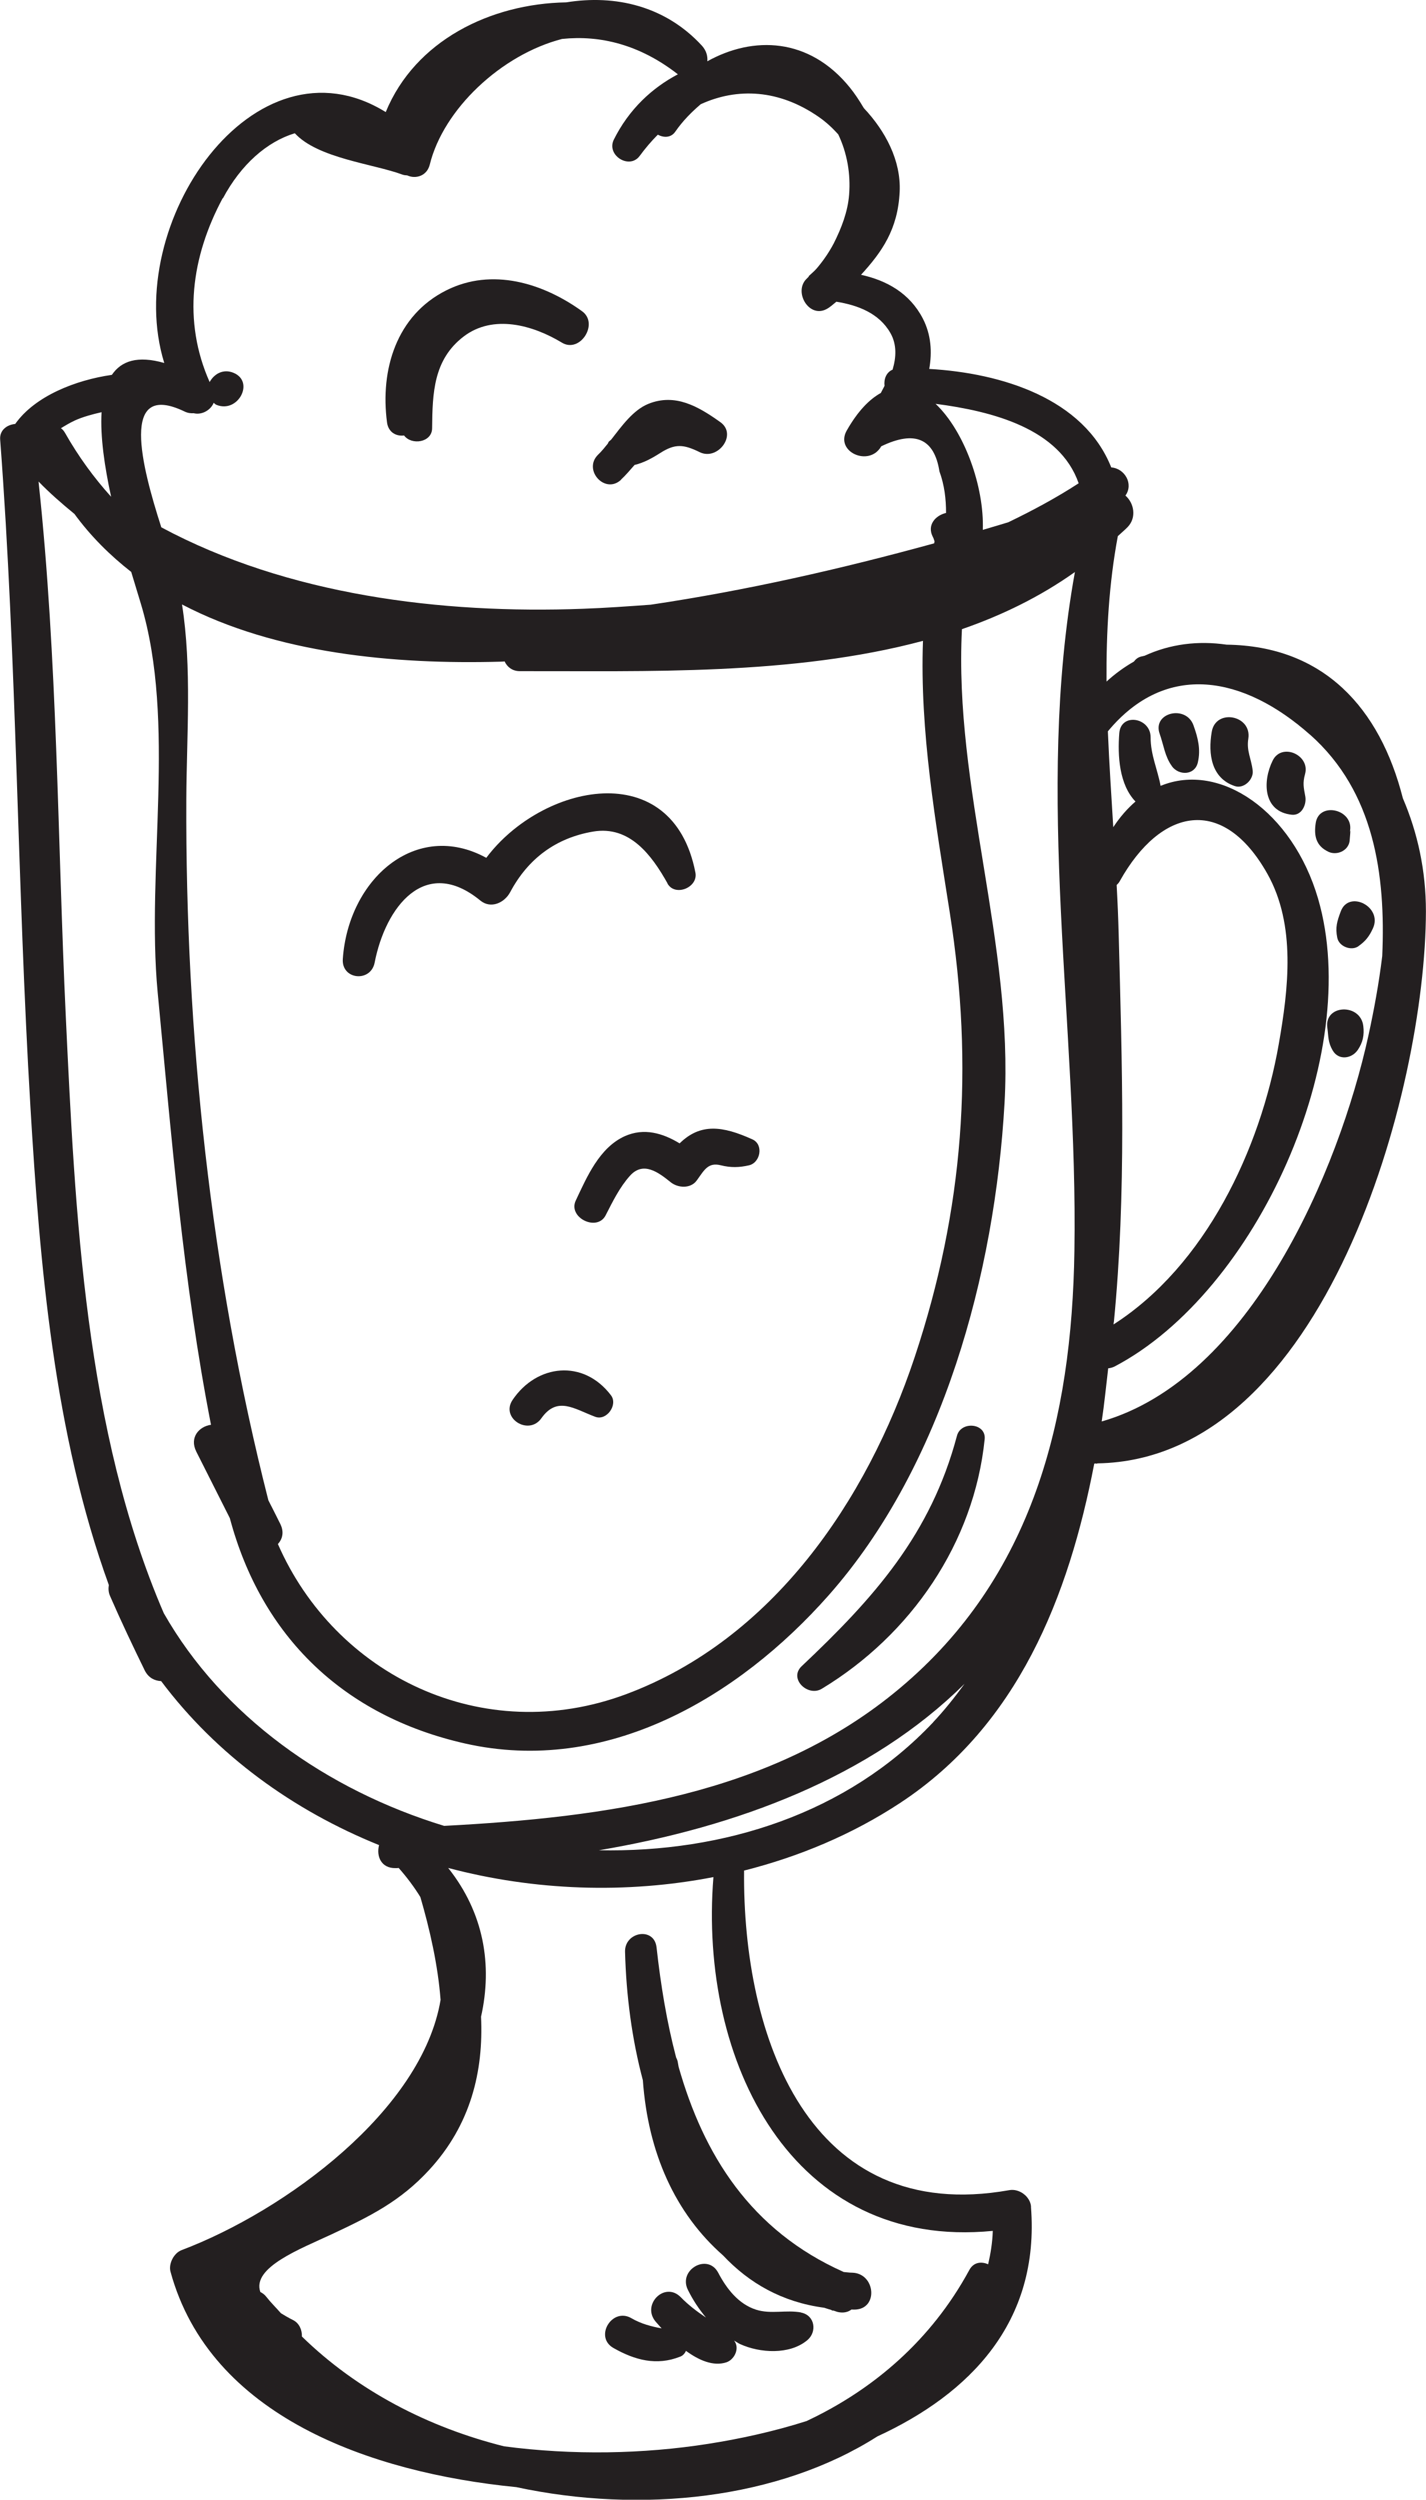
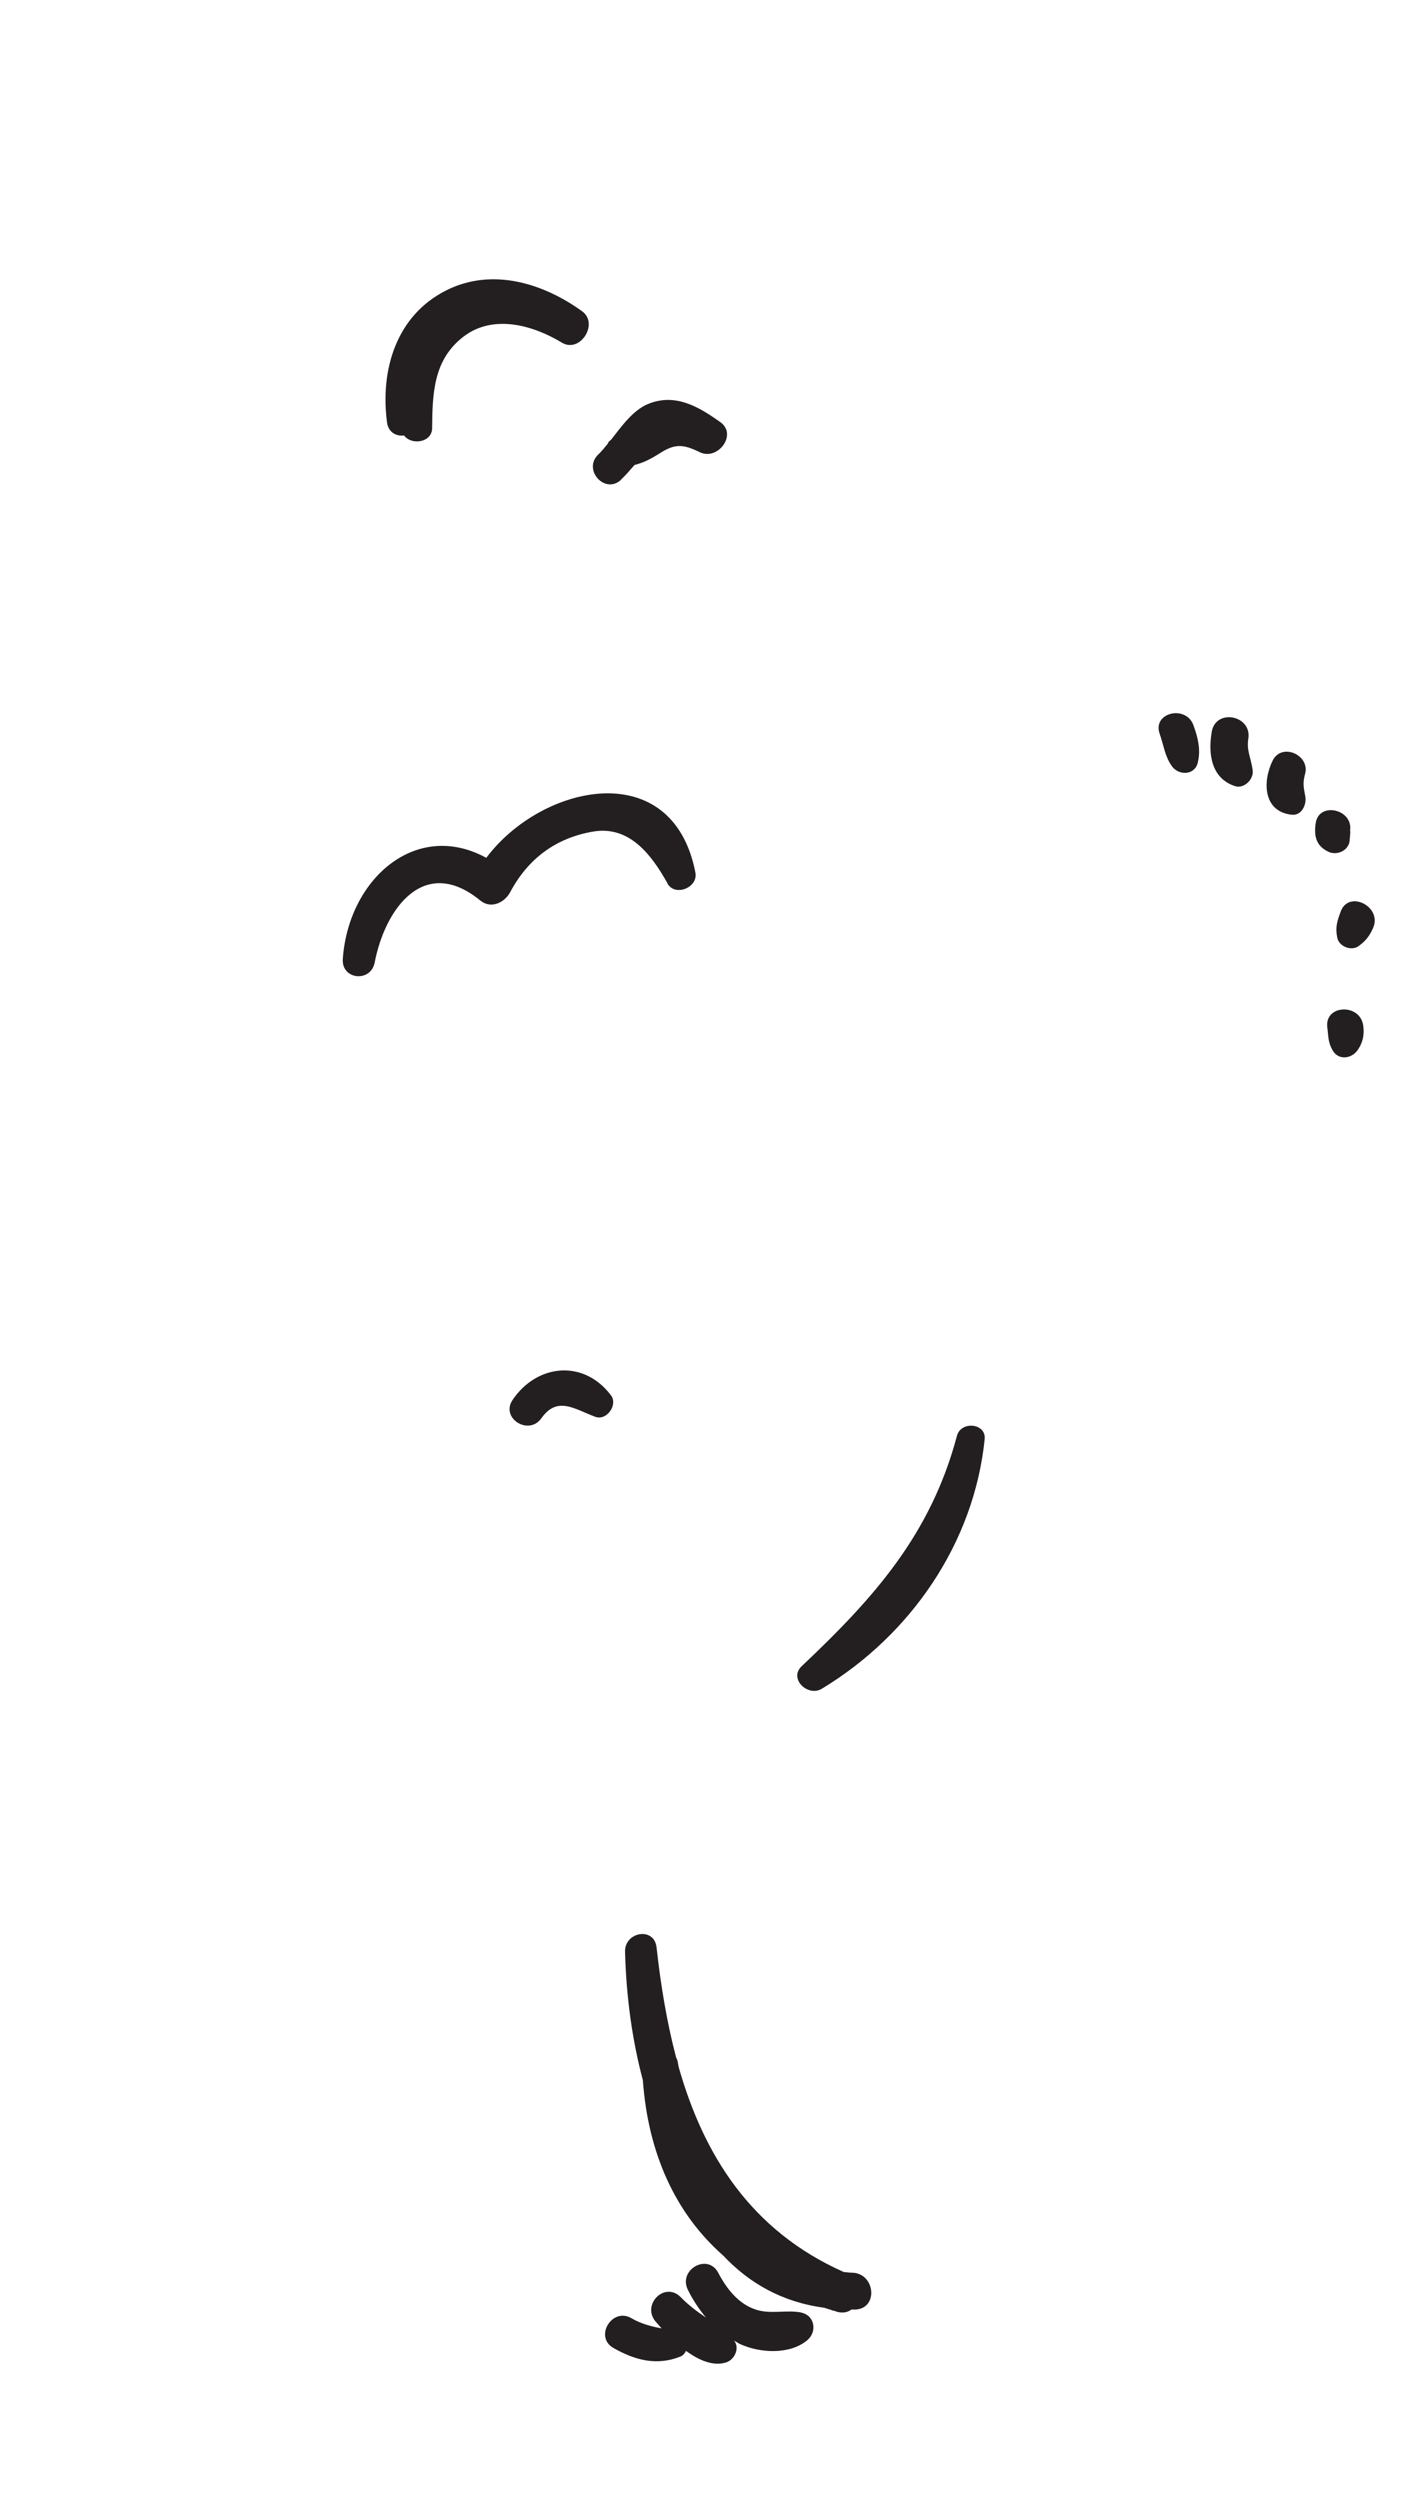
<svg xmlns="http://www.w3.org/2000/svg" width="137" height="240" viewBox="0 0 137 240" fill="none">
  <g clip-path="url(#clip0_11214_749)">
-     <path d="M99.056 211.861C98.983 210.886 97.92 210.097 96.962 210.276C77.673 213.714 71.325 195.492 71.487 179.593C76.789 178.252 81.862 176.131 86.457 173.115C97.782 165.678 102.669 153.324 105.129 140.523C105.194 140.523 105.259 140.506 105.315 140.506C105.315 140.515 105.315 140.531 105.315 140.539C105.364 140.531 105.405 140.506 105.453 140.498C127.275 140.124 136.959 104.801 136.992 87.504C136.992 83.571 136.196 79.946 134.776 76.638C132.576 67.99 127.193 62.016 117.841 61.894C115.106 61.495 112.419 61.829 109.967 62.958C109.853 62.991 109.74 63.007 109.61 63.04C109.301 63.121 109.098 63.308 108.936 63.519C108.011 64.047 107.134 64.681 106.306 65.437C106.273 60.666 106.549 55.96 107.394 51.474C107.702 51.181 108.035 50.913 108.335 50.604C109.22 49.685 108.952 48.304 108.124 47.58C108.928 46.451 108.051 44.971 106.76 44.874C104.13 38.266 96.248 35.819 89.274 35.421C89.566 33.795 89.453 32.129 88.665 30.593C87.399 28.147 85.191 26.927 82.723 26.383C84.728 24.188 86.262 22.026 86.433 18.418C86.579 15.402 85.045 12.557 82.991 10.379C82.577 9.688 82.147 9.014 81.635 8.388C77.738 3.592 72.364 3.43 67.956 5.884C67.997 5.397 67.867 4.868 67.445 4.397C63.93 0.569 59.108 -0.537 54.399 0.227C47.117 0.349 39.876 3.901 37.059 10.761C24.444 2.958 11.658 21.498 15.781 34.852C13.216 34.112 11.649 34.657 10.748 35.99C7.282 36.486 3.361 38.014 1.461 40.704C0.674 40.777 -0.057 41.297 0.016 42.208C1.624 63.535 1.648 84.928 2.923 106.272C3.824 121.406 5.187 137.662 10.456 152.178C10.407 152.503 10.407 152.845 10.57 153.227C11.625 155.649 12.754 158.022 13.914 160.395C14.272 161.094 14.872 161.379 15.481 161.403C20.831 168.531 28.17 173.814 36.418 177.147C36.142 178.204 36.604 179.382 38.009 179.358C38.106 179.358 38.203 179.358 38.301 179.341C39.121 180.268 39.811 181.203 40.387 182.137C41.297 185.259 42.068 188.648 42.328 192.005C40.55 202.628 27.382 212.276 17.454 216.031C16.707 216.307 16.171 217.339 16.382 218.111C20.165 231.953 35.533 237.399 49.601 238.789C61.6 241.357 74.791 239.967 84.29 233.92C93.163 229.832 99.917 222.956 99.048 211.877L99.056 211.861ZM89.647 165.361C81.391 174.115 69.539 177.887 57.533 177.643C70.797 175.408 83.591 170.636 92.667 161.663C91.734 162.939 90.743 164.191 89.647 165.353V165.361ZM107.012 126.941C108.222 114.595 107.799 102.086 107.475 89.707C107.434 88.147 107.369 86.57 107.28 84.969C107.377 84.871 107.491 84.765 107.572 84.611C111.526 77.532 117.501 76.321 121.762 83.896C124.523 88.813 123.784 94.933 122.858 100.225C121.081 110.385 115.804 121.503 106.98 127.16C106.98 127.087 107.004 127.014 107.004 126.933L107.012 126.941ZM125.862 70.534C132.032 76.012 133.136 83.977 132.795 91.788C132.478 94.413 131.999 96.99 131.464 99.444C128.614 112.425 120.106 132.387 105.843 136.475C106.103 134.76 106.265 133.069 106.468 131.371C106.679 131.346 106.89 131.298 107.109 131.184C120.756 123.999 131.001 101.241 126.633 86.285C124.19 77.914 117.216 73.094 111.501 75.451C111.217 73.89 110.535 72.46 110.543 70.785C110.543 68.884 107.686 68.396 107.532 70.395C107.361 72.533 107.523 75.337 109.09 76.955C108.327 77.613 107.613 78.418 106.955 79.417C106.768 76.377 106.566 73.297 106.436 70.216C112.053 63.438 119.514 64.909 125.862 70.542V70.534ZM103.627 46.402C101.476 47.8 99.203 49.019 96.873 50.141C96.061 50.385 95.241 50.636 94.421 50.872C94.567 46.735 92.659 41.395 89.883 38.77C95.371 39.485 101.8 41.151 103.627 46.394V46.402ZM26.952 146.359C26.57 145.578 26.173 144.814 25.783 144.042C20.23 122.211 17.803 99.257 17.9 76.751C17.925 70.737 18.452 64.112 17.486 58.033C26.505 62.747 37.871 63.812 48.099 63.527C48.229 63.527 48.359 63.511 48.481 63.503C48.716 64.023 49.212 64.438 49.942 64.438C61.981 64.413 76.18 64.876 88.673 61.528C88.357 70.241 89.891 78.954 91.255 87.667C93.569 102.427 92.603 116.107 87.87 130.314C83.267 144.123 74.207 157.412 60.163 162.655C46.362 167.8 32.204 160.834 26.7 148.244C27.122 147.781 27.317 147.114 26.944 146.35L26.952 146.359ZM21.415 19.043C23.145 15.809 25.621 13.614 28.324 12.793C30.524 15.199 35.89 15.735 38.65 16.759C38.804 16.816 38.967 16.833 39.129 16.841C39.9 17.206 41.012 16.922 41.288 15.809C42.603 10.46 48.181 5.242 54.001 3.739C57.663 3.357 61.462 4.283 65.107 7.12C65.107 7.12 65.123 7.12 65.123 7.136C62.59 8.469 60.398 10.542 58.969 13.411C58.231 14.906 60.471 16.321 61.462 14.963C62.006 14.224 62.582 13.549 63.199 12.931C63.759 13.232 64.457 13.248 64.879 12.639C65.594 11.606 66.446 10.753 67.323 10.005C70.83 8.404 74.84 8.567 78.68 11.241C79.378 11.728 79.979 12.289 80.531 12.899C81.383 14.679 81.733 16.703 81.578 18.678C81.448 20.344 80.84 21.896 80.101 23.367C79.687 24.148 79.2 24.879 78.639 25.562C78.201 26.139 77.511 26.602 77.722 26.537C77.625 26.635 77.519 26.732 77.422 26.838C76.285 28.082 77.706 30.52 79.362 29.699C79.719 29.52 80.036 29.228 80.352 28.968C82.414 29.301 84.452 30.065 85.54 31.967C86.173 33.072 86.108 34.308 85.751 35.494C85.15 35.738 84.898 36.405 84.98 37.047C84.858 37.274 84.744 37.502 84.623 37.729C83.526 38.339 82.422 39.453 81.351 41.33C80.182 43.378 83.51 44.874 84.663 42.85C87.894 41.289 89.761 42.102 90.256 45.264C90.735 46.572 90.89 47.906 90.89 49.247C89.867 49.49 89.031 50.409 89.623 51.555C89.704 51.677 89.721 51.831 89.785 51.961C89.777 52.035 89.761 52.099 89.753 52.164C80.791 54.627 71.739 56.684 62.517 58.057C60.333 58.212 58.158 58.374 56.031 58.447C42.384 58.959 27.65 57.139 15.497 50.628C13.598 44.719 11.471 36.518 17.714 39.501C18.03 39.656 18.331 39.696 18.607 39.672C19.362 39.867 20.23 39.404 20.531 38.672C20.62 38.737 20.669 38.819 20.79 38.867C22.852 39.721 24.508 36.657 22.438 35.795C21.424 35.372 20.555 35.925 20.141 36.681C17.535 30.821 18.371 24.66 21.399 19.019L21.415 19.043ZM7.152 40.387C7.996 40.005 8.881 39.778 9.758 39.574C9.62 41.923 10.05 44.825 10.675 47.694C9.044 45.89 7.55 43.858 6.235 41.541C6.129 41.354 5.999 41.216 5.853 41.111C6.267 40.859 6.689 40.607 7.144 40.395L7.152 40.387ZM42.669 175.302C31.368 171.848 21.367 164.768 15.733 154.877C8.151 137.304 7.217 116.407 6.324 97.672C5.52 80.515 5.537 63.324 3.702 46.231C4.79 47.353 5.959 48.369 7.152 49.344C8.727 51.498 10.578 53.327 12.607 54.912C12.965 56.106 13.297 57.204 13.541 57.992C16.959 69.379 14.028 83.441 15.148 95.283C16.471 109.117 17.6 123.121 20.271 136.792C19.134 136.955 18.176 137.995 18.858 139.369C19.93 141.498 21.009 143.628 22.081 145.757C25.101 157.071 32.959 164.744 44.682 167.393C58.247 170.458 70.936 162.972 79.606 153.17C90.63 140.71 95.574 122.219 96.507 105.947C97.376 90.561 91.636 75.63 92.416 60.406C96.296 59.065 99.949 57.277 103.27 54.92C99.389 76.329 103.562 98.436 103.221 120.105C102.977 136.272 99.235 151.373 86.449 162.086C74.183 172.384 58.117 174.481 42.669 175.302ZM93.13 217.933C89.477 224.671 83.908 229.434 77.479 232.449C74.272 233.465 71 234.172 68.021 234.635C61.803 235.611 55.04 235.741 48.432 234.871C41.175 233.059 34.347 229.539 29.006 224.329C29.022 223.712 28.77 223.069 28.178 222.761C27.723 222.533 27.334 222.305 26.992 222.094C26.522 221.558 26.018 221.07 25.58 220.509C25.41 220.29 25.215 220.16 25.012 220.054C24.176 217.681 28.884 215.909 31.904 214.495C35.581 212.771 38.463 211.341 41.232 208.334C45.226 204.001 46.46 198.873 46.216 193.622C47.328 188.664 46.492 183.657 43.058 179.341C51.339 181.536 60.147 181.845 68.541 180.219C67.112 197.897 76.082 216.079 95.379 214.186C95.346 215.324 95.168 216.38 94.932 217.396C94.299 217.104 93.544 217.177 93.13 217.933Z" fill="#231F20" />
    <path d="M38.82 41.81C39.535 42.777 41.508 42.493 41.516 41.111C41.548 37.722 41.645 34.528 44.544 32.309C47.393 30.139 51.209 31.22 53.977 32.894C55.73 33.959 57.573 31.065 55.917 29.878C52.158 27.172 47.271 25.676 42.888 27.871C38.074 30.277 36.515 35.503 37.181 40.55C37.31 41.526 38.082 41.908 38.82 41.81Z" fill="#231F20" />
    <path d="M59.659 46.052C60.13 45.613 60.544 45.117 60.966 44.638C61.811 44.442 62.59 44.028 63.434 43.491C64.855 42.581 65.675 42.654 67.217 43.41C68.955 44.272 70.887 41.711 69.198 40.525C67.087 39.021 64.871 37.729 62.282 38.777C60.828 39.371 59.757 40.874 58.71 42.215C58.645 42.272 58.572 42.329 58.515 42.378C58.442 42.443 58.434 42.541 58.377 42.614C58.084 42.979 57.792 43.337 57.476 43.638C55.958 45.093 58.117 47.498 59.659 46.068V46.052Z" fill="#231F20" />
    <path d="M81.854 218.2C81.578 218.2 81.327 218.152 81.059 218.135C72.113 214.153 67.591 206.87 65.196 198.434C65.172 198.263 65.131 198.1 65.107 197.938C65.082 197.783 65.009 197.661 64.953 197.523C64.059 194.126 63.475 190.566 63.077 186.965C62.85 184.957 60.001 185.47 60.049 187.388C60.163 191.63 60.715 195.792 61.762 199.726C62.257 206.675 64.855 212.495 69.466 216.542C71.95 219.184 75.124 221.029 79.183 221.565C79.394 221.63 79.581 221.704 79.792 221.752C79.865 221.785 79.938 221.826 80.02 221.858C80.02 221.85 80.02 221.834 80.02 221.826C80.19 221.866 80.336 221.939 80.515 221.98C81.051 222.094 81.481 221.98 81.805 221.736C81.911 221.736 82.008 221.752 82.114 221.744C84.428 221.695 84.111 218.257 81.871 218.2H81.854Z" fill="#231F20" />
    <path d="M76.975 222.021C75.53 221.744 74.085 222.208 72.64 221.753C70.935 221.208 69.799 219.721 69.003 218.209C67.997 216.291 65.139 217.908 66.081 219.834C66.568 220.826 67.16 221.712 67.826 222.508C66.957 221.931 66.129 221.297 65.407 220.558C63.873 218.989 61.6 221.265 62.996 222.907C63.166 223.102 63.361 223.321 63.564 223.549C62.566 223.362 61.592 223.11 60.666 222.573C58.807 221.484 57.062 224.362 58.929 225.426C60.983 226.597 63.077 227.158 65.342 226.263C65.618 226.158 65.797 225.947 65.902 225.703C67.144 226.613 68.524 227.214 69.783 226.808C70.489 226.572 70.992 225.654 70.667 224.947C70.627 224.857 70.578 224.8 70.529 224.719C70.724 224.825 70.895 224.955 71.098 225.052C73.022 225.93 75.863 226.093 77.552 224.687C78.526 223.882 78.298 222.289 76.959 222.029L76.975 222.021Z" fill="#231F20" />
    <path d="M112.581 73.557C113.239 74.475 114.789 74.467 115.081 73.199C115.374 71.947 115.089 70.826 114.659 69.631C113.929 67.631 110.689 68.42 111.412 70.452C111.794 71.516 111.907 72.622 112.581 73.548V73.557Z" fill="#231F20" />
    <path d="M118.645 75.476C119.506 75.76 120.447 74.834 120.35 73.996C120.22 72.826 119.741 72.111 119.928 70.932C120.293 68.656 116.786 67.99 116.413 70.274C116.056 72.387 116.364 74.72 118.645 75.476Z" fill="#231F20" />
    <path d="M124.108 78.223C125.058 78.32 125.537 77.256 125.407 76.484C125.245 75.589 125.139 75.199 125.383 74.305C125.878 72.485 123.142 71.273 122.274 73.013C121.275 75.02 121.348 77.938 124.108 78.223Z" fill="#231F20" />
    <path d="M127.616 81.775C128.419 82.165 129.531 81.694 129.661 80.751C129.669 80.58 129.799 79.353 129.678 79.889C130.173 77.727 126.731 76.89 126.406 79.011C126.219 80.239 126.422 81.206 127.616 81.775Z" fill="#231F20" />
    <path d="M130.514 90.837C131.196 90.357 131.553 89.894 131.902 89.13C132.852 87.049 129.596 85.423 128.817 87.488C128.452 88.455 128.273 89.04 128.476 90.04C128.647 90.877 129.824 91.332 130.514 90.845V90.837Z" fill="#231F20" />
    <path d="M127.518 98.641C127.64 99.526 127.567 100.055 128.038 100.859C128.614 101.843 129.872 101.64 130.441 100.811C130.936 100.087 131.082 99.372 130.976 98.51C130.717 96.3 127.234 96.43 127.518 98.641Z" fill="#231F20" />
    <path d="M94.6 138.183C94.762 136.622 92.318 136.403 91.937 137.85C89.42 147.327 83.957 153.423 77.016 159.974C75.749 161.177 77.617 162.948 78.956 162.136C87.496 156.974 93.577 148.164 94.6 138.183Z" fill="#231F20" />
    <path d="M64.124 84.823C64.847 86.123 67.087 85.213 66.811 83.782C64.628 72.509 52.053 75.248 46.719 82.36C39.957 78.67 33.462 84.408 32.935 92.073C32.797 94.072 35.622 94.349 35.995 92.414C37.026 87.115 40.809 82.092 46.143 86.457C47.158 87.294 48.473 86.676 49.017 85.652C50.73 82.441 53.4 80.45 56.98 79.84C60.52 79.239 62.631 82.141 64.132 84.815L64.124 84.823Z" fill="#231F20" />
-     <path d="M58.19 116.675C58.864 115.359 59.53 113.993 60.52 112.888C61.786 111.474 63.215 112.522 64.425 113.497C65.115 114.066 66.349 114.148 66.933 113.343C67.664 112.335 68.021 111.571 69.255 111.88C70.213 112.116 71.008 112.099 71.966 111.88C73.054 111.628 73.387 109.889 72.291 109.393C69.434 108.1 67.299 107.808 65.293 109.775C63.686 108.799 61.884 108.255 60.025 109.084C57.581 110.189 56.388 112.993 55.316 115.261C54.537 116.903 57.37 118.293 58.19 116.675Z" fill="#231F20" />
    <path d="M49.252 134.395C48.051 136.158 50.795 137.881 52.012 136.166C53.547 134.004 55.178 135.28 57.192 136.028C58.288 136.435 59.392 134.866 58.694 133.956C56.039 130.469 51.574 130.973 49.252 134.395Z" fill="#231F20" />
  </g>
  <defs>
    <clipPath id="clip0_11214_749">
      <rect width="137" height="240" fill="white" />
    </clipPath>
  </defs>
</svg>